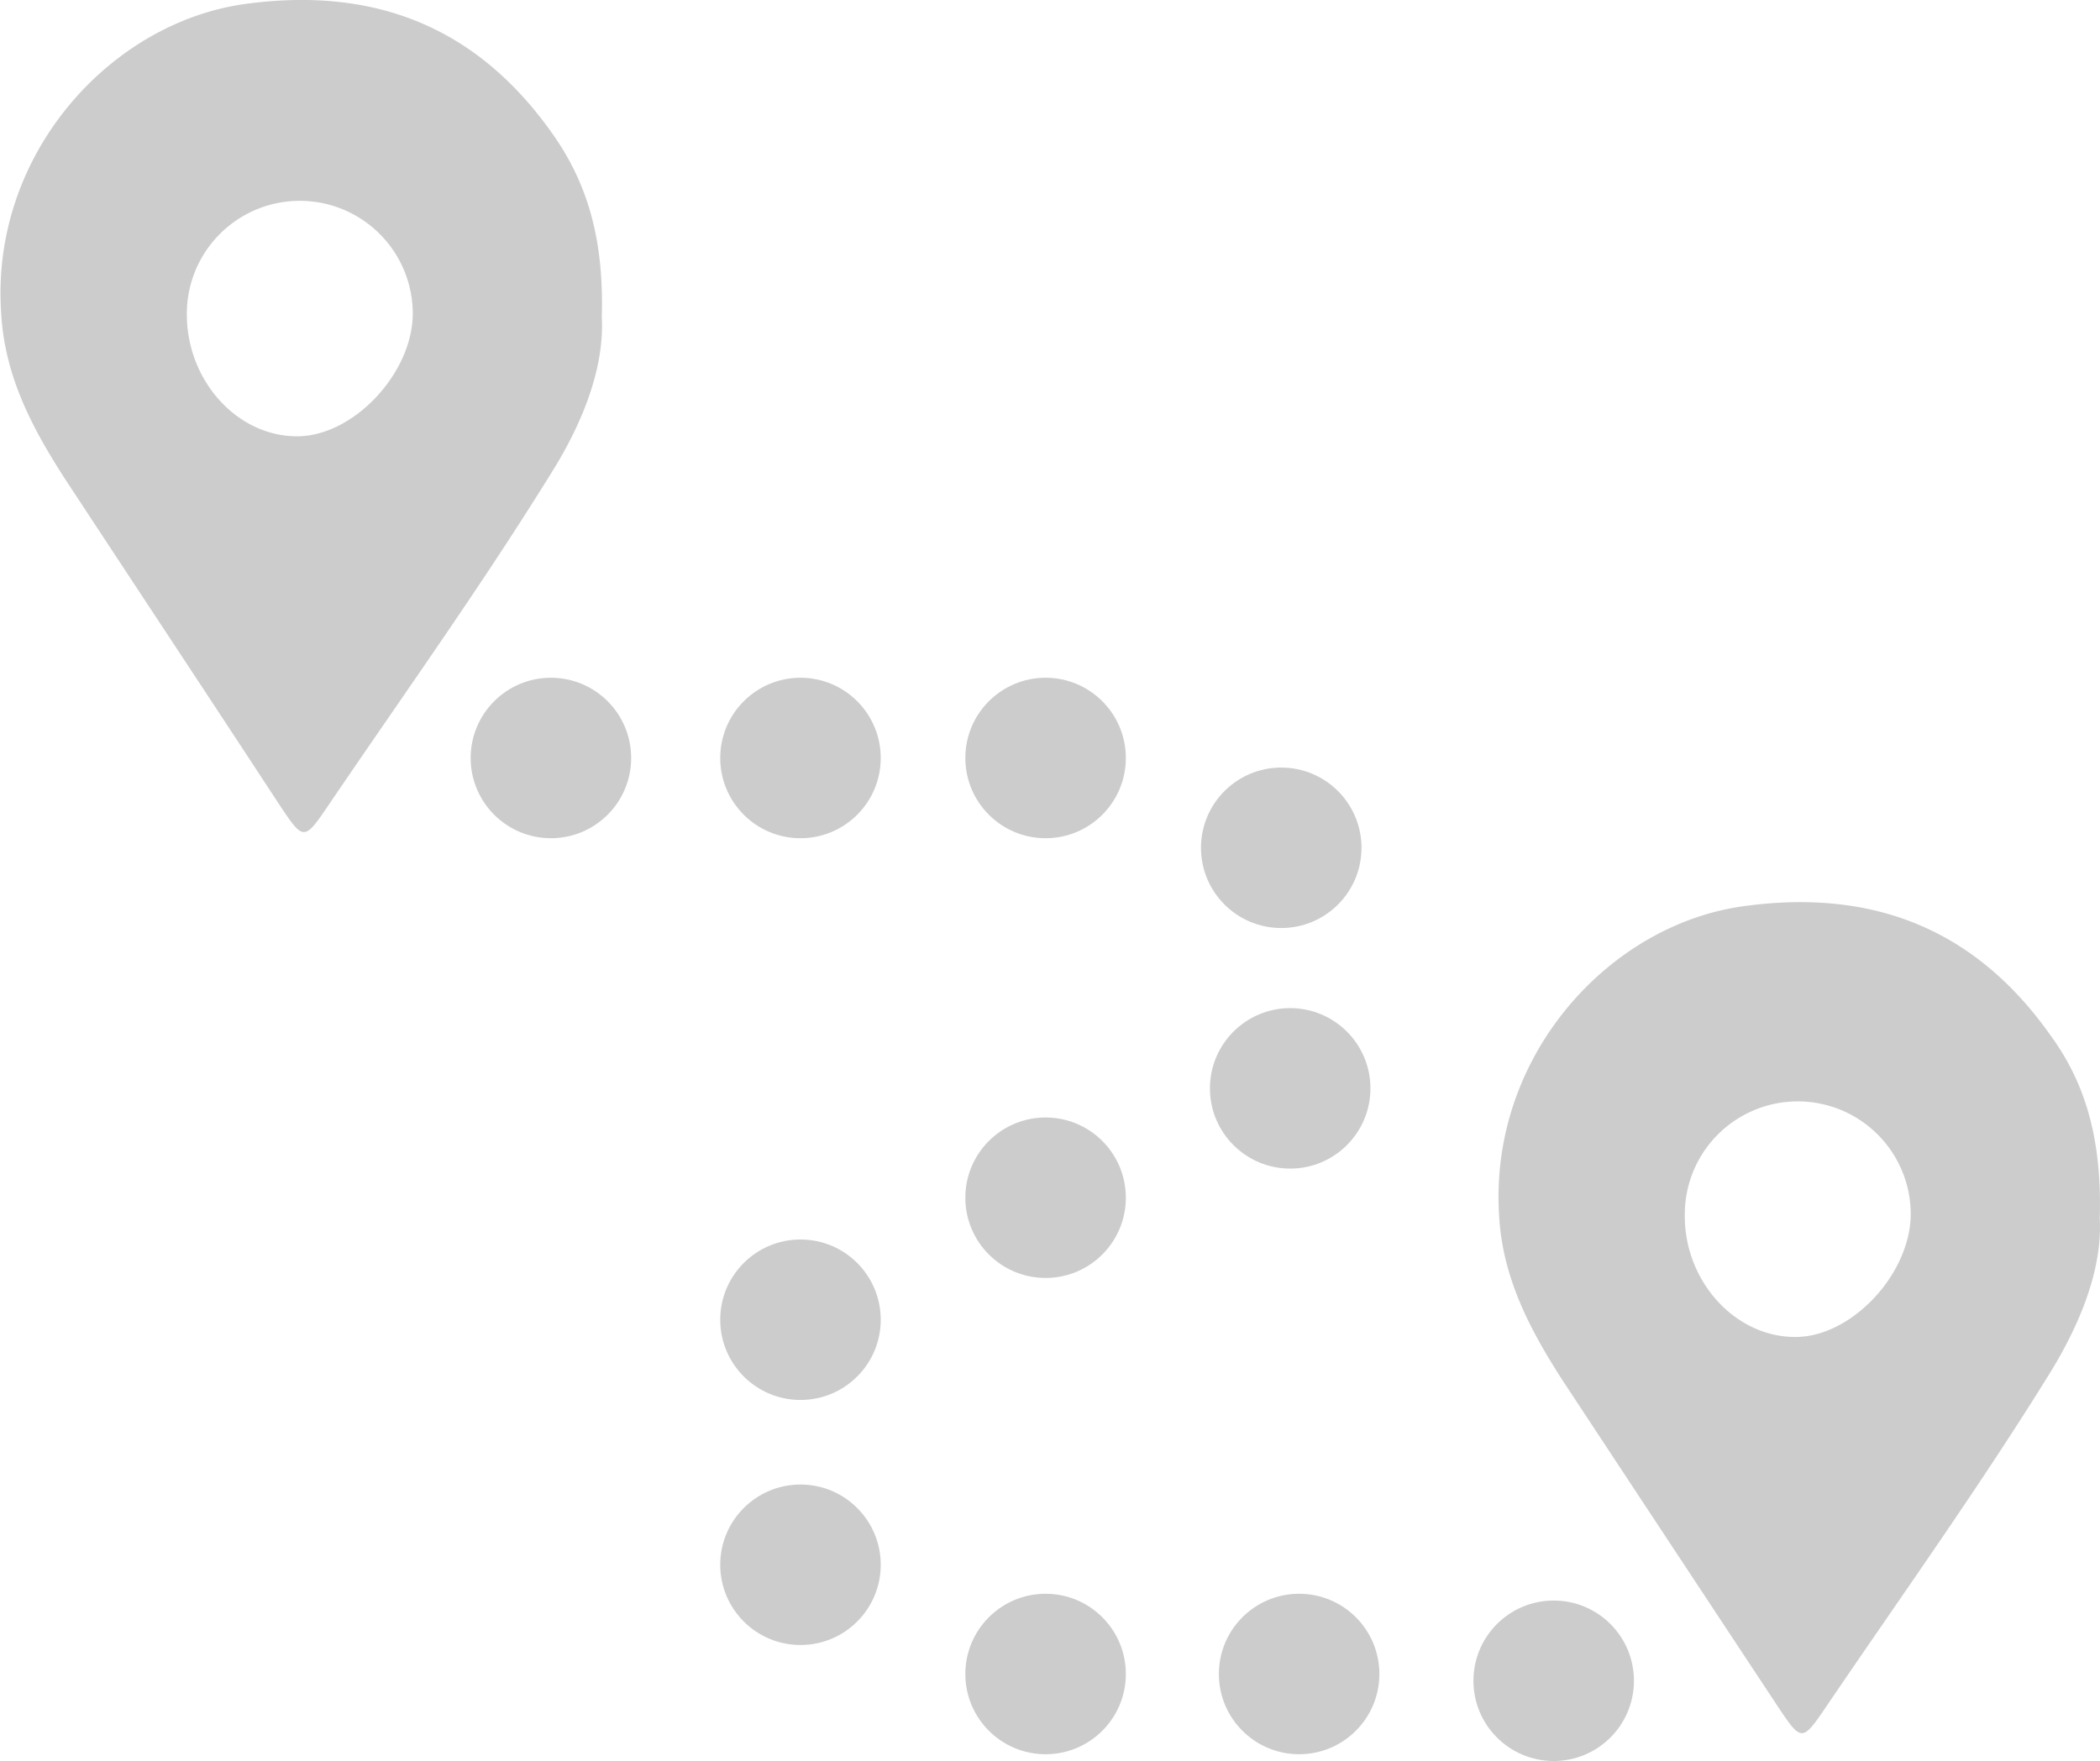
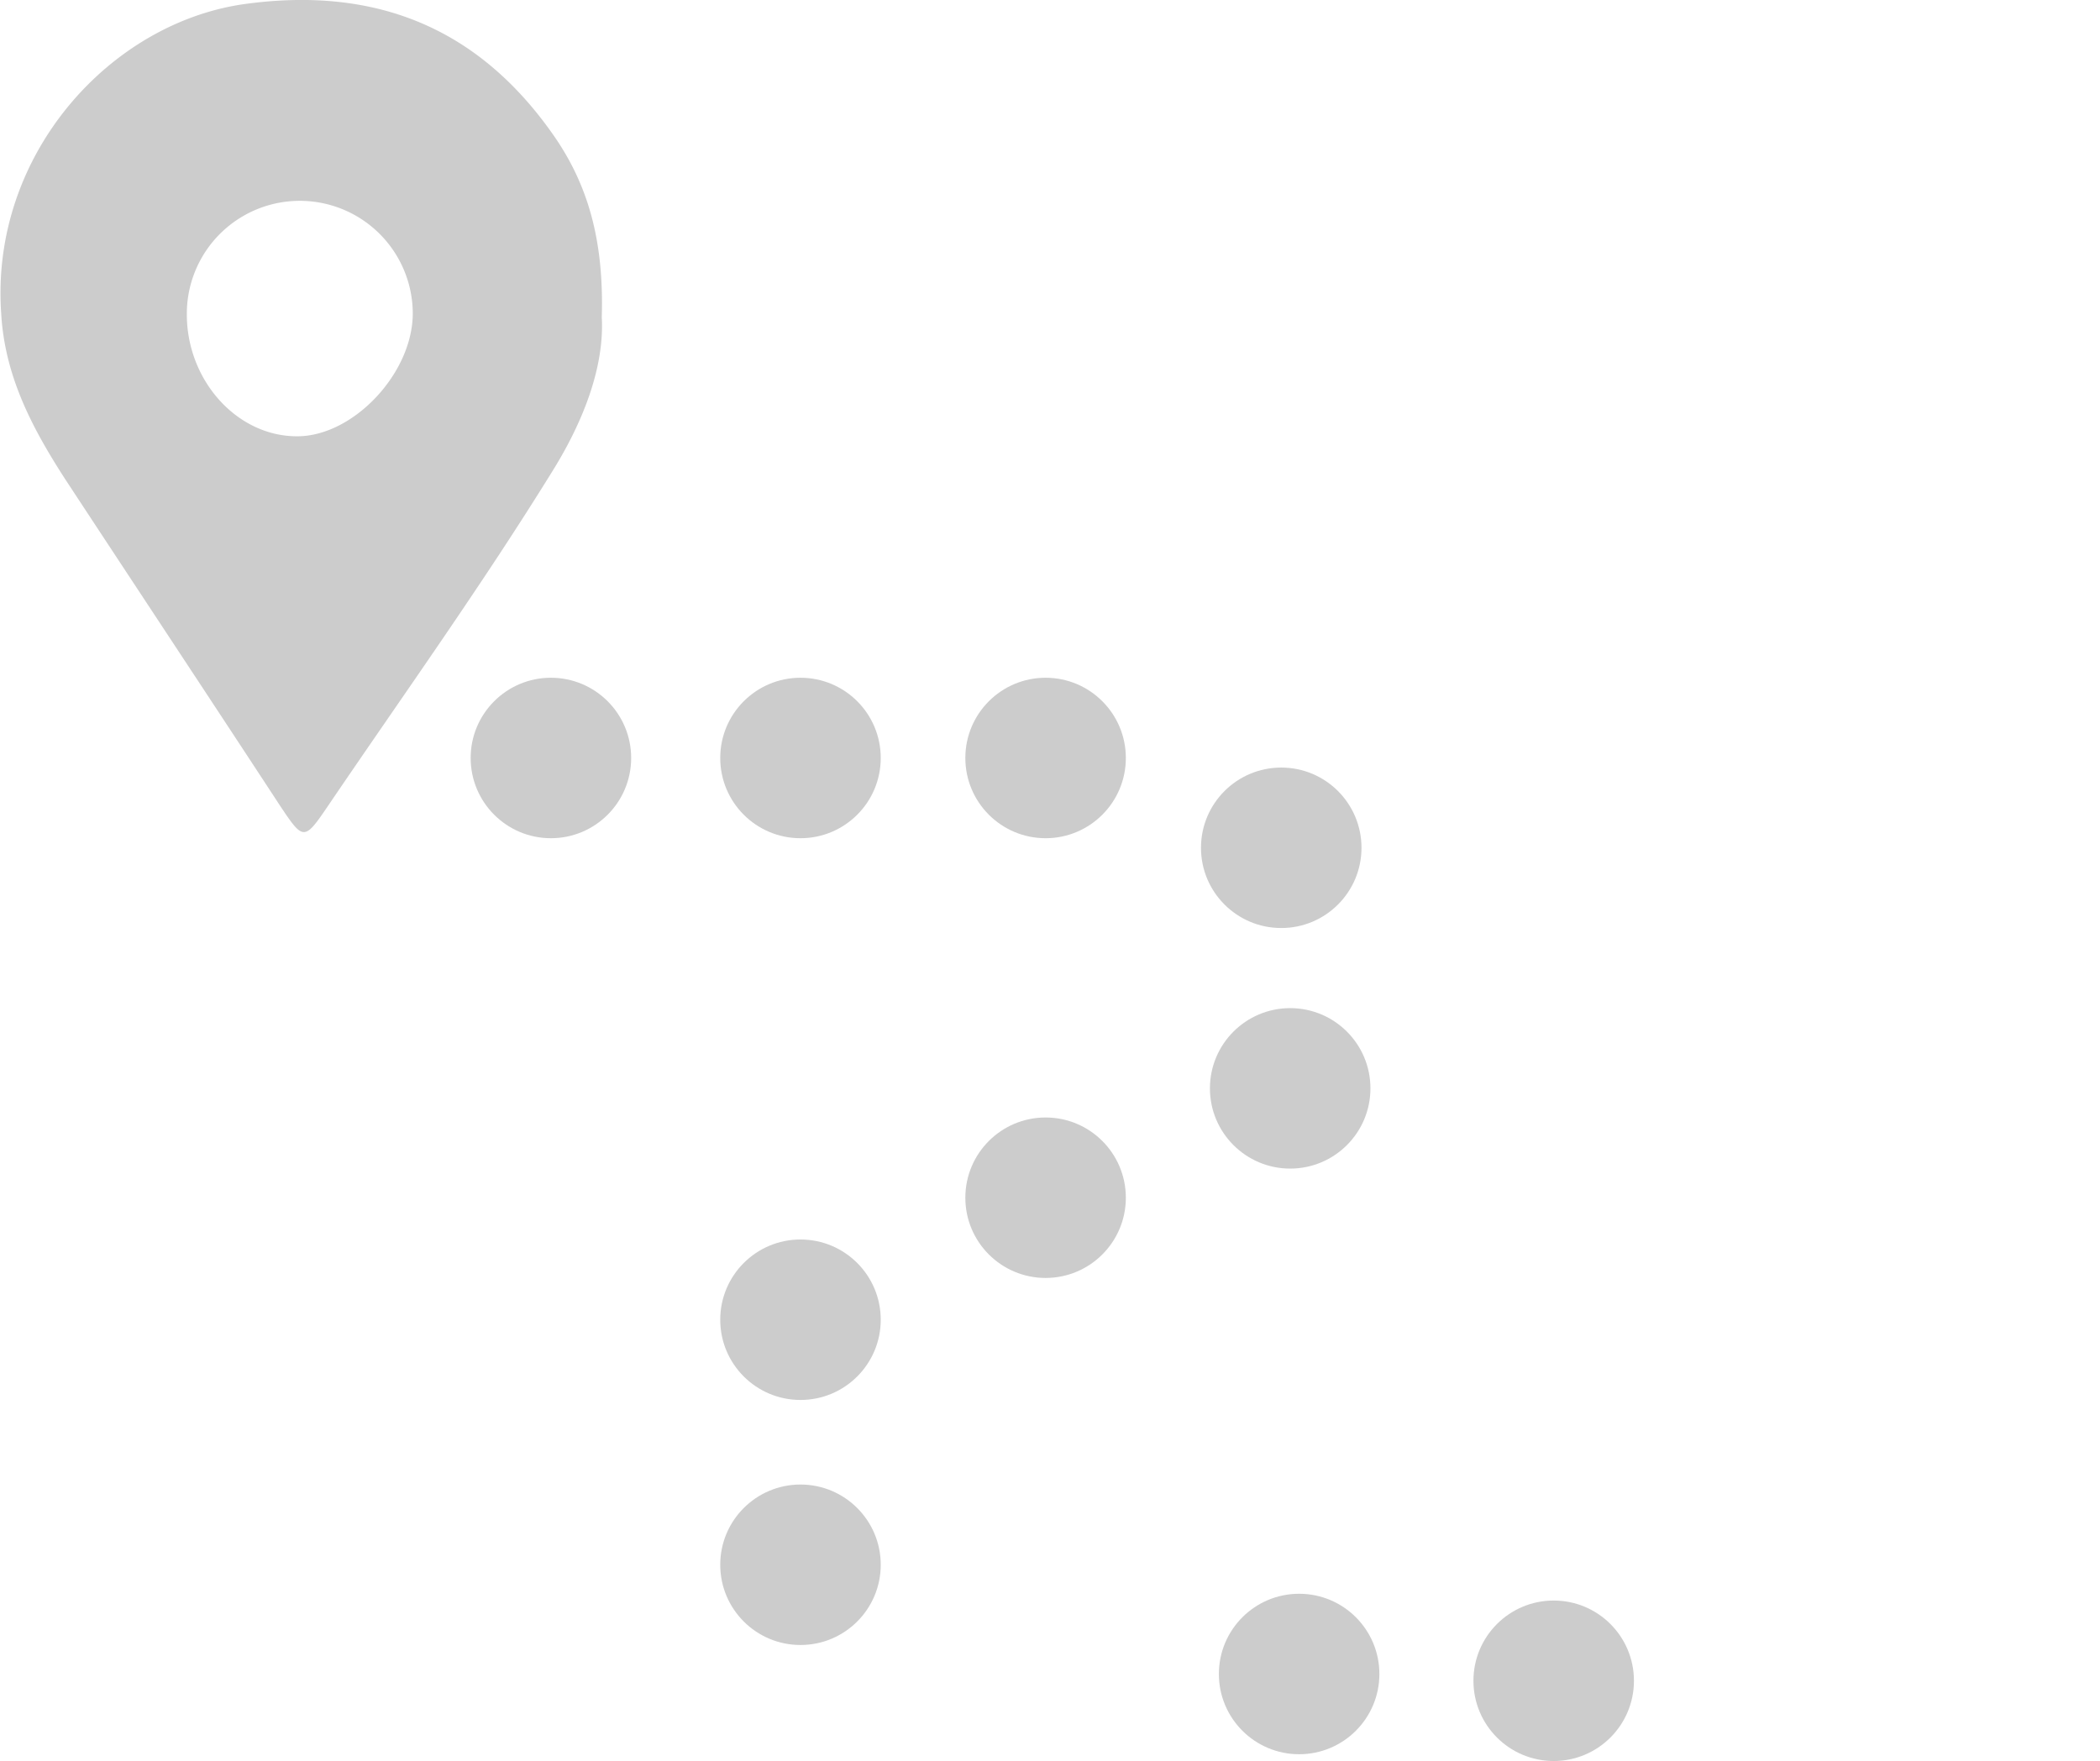
<svg xmlns="http://www.w3.org/2000/svg" viewBox="0 0 164.33 137.83">
  <defs>
    <style>.cls-1{fill:#ccc;}</style>
  </defs>
  <g id="Calque_2" data-name="Calque 2">
    <g id="Calque_1-2" data-name="Calque 1">
      <path class="cls-1" d="M47.09,24.83c.21,3.77-1.35,8-3.83,12-5.56,9-11.7,17.56-17.62,26.29-1.83,2.7-1.91,2.66-3.69,0C16.32,54.52,10.68,46,5.09,37.49c-2.58-4-4.73-8.06-5-13C-.75,12.1,8.62,1.76,19.19.31c10.11-1.38,18.12,1.79,24,10.1C46,14.35,47.27,18.8,47.09,24.83ZM32.3,24.51a8.84,8.84,0,1,0-17.68.1c0,5.17,3.93,9.56,8.65,9.54C27.67,34.14,32.31,29.19,32.3,24.51Z" />
      <circle class="cls-1" cx="43.11" cy="59.33" r="6.28" />
      <circle class="cls-1" cx="62.64" cy="59.33" r="6.28" />
      <circle class="cls-1" cx="81.82" cy="59.33" r="6.28" />
      <circle class="cls-1" cx="100.26" cy="66.36" r="6.28" />
      <circle class="cls-1" cx="100.96" cy="85.19" r="6.28" />
      <circle class="cls-1" cx="81.82" cy="93.75" r="6.28" />
      <circle class="cls-1" cx="62.64" cy="103.3" r="6.28" />
      <circle class="cls-1" cx="62.64" cy="122.48" r="6.28" />
-       <circle class="cls-1" cx="81.82" cy="131.03" r="6.28" />
      <circle class="cls-1" cx="101.66" cy="131.03" r="6.28" />
-       <path class="cls-1" d="M164.31,95.36c.21,3.76-1.35,7.94-3.83,12-5.56,9-11.7,17.56-17.62,26.29-1.83,2.7-1.91,2.66-3.69,0q-8.44-12.77-16.86-25.55c-2.58-4-4.73-8.06-5-12.94-.8-12.45,8.57-22.79,19.14-24.23,10.11-1.39,18.12,1.78,24,10.1C163.26,84.87,164.49,89.32,164.31,95.36ZM149.52,95a8.84,8.84,0,1,0-17.68.1c-.05,5.17,3.93,9.56,8.65,9.55C144.89,104.66,149.52,99.71,149.52,95Z" />
      <circle class="cls-1" cx="121.58" cy="131.56" r="6.28" />
    </g>
  </g>
</svg>